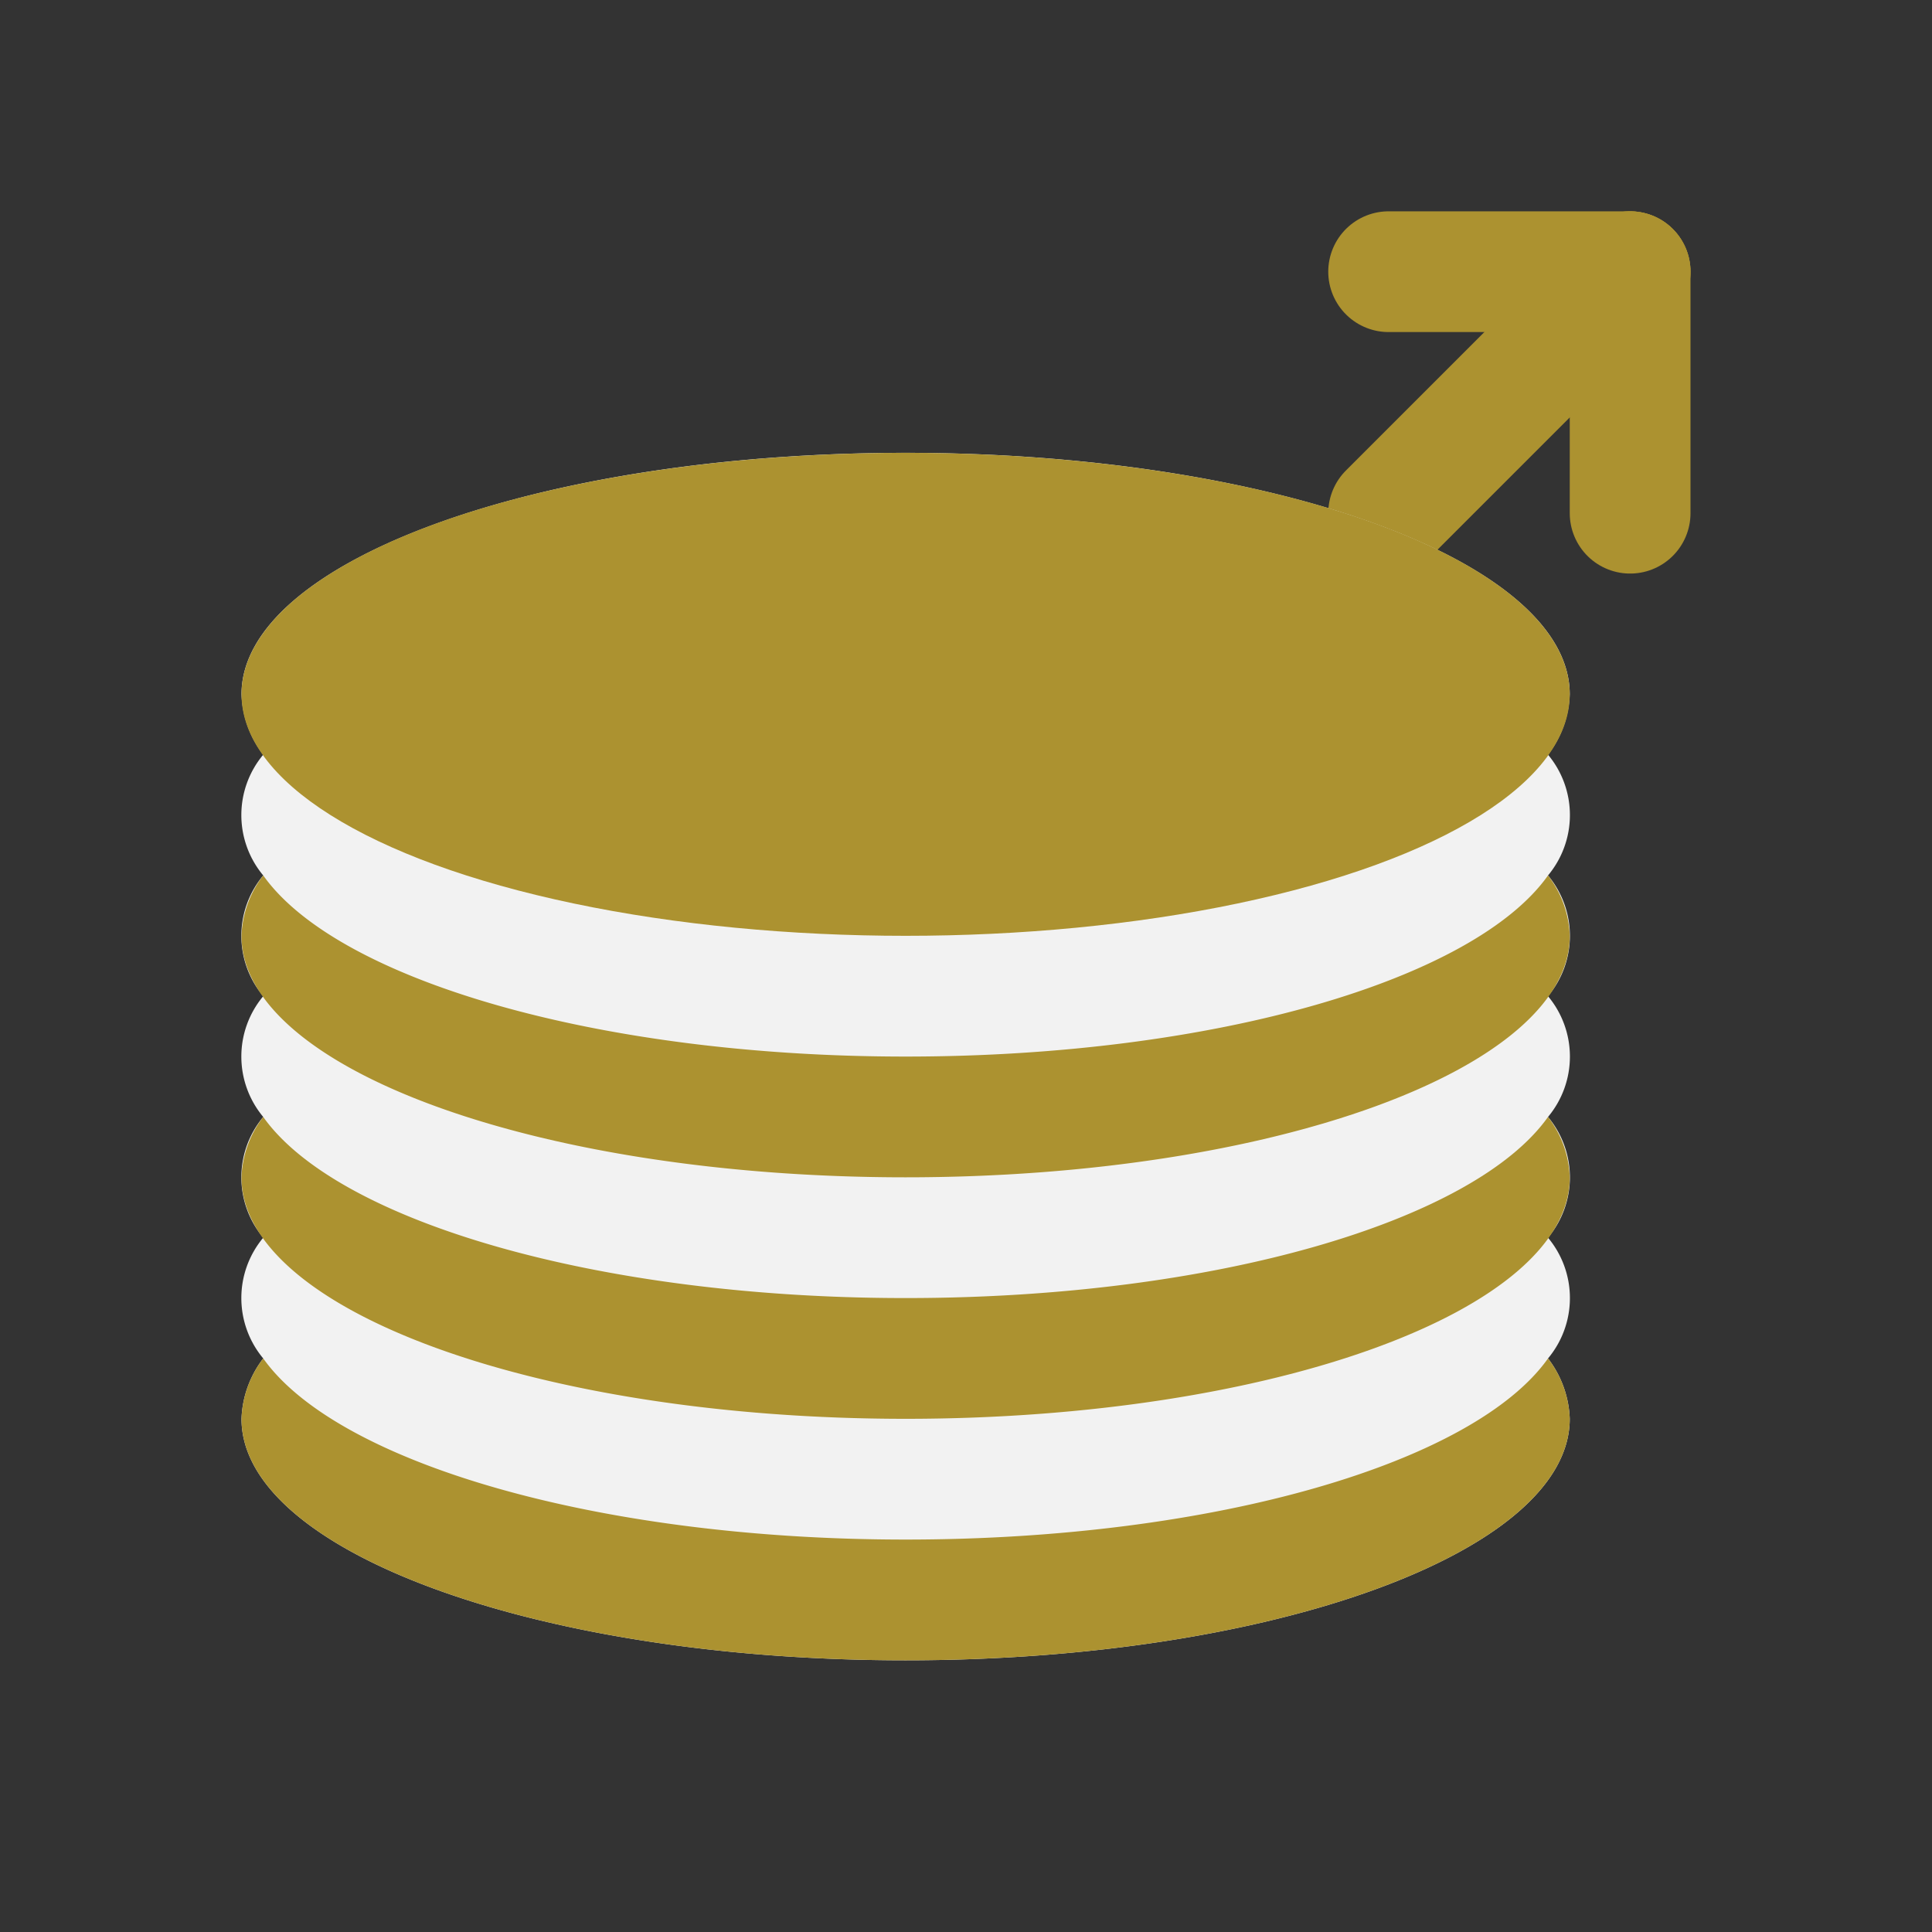
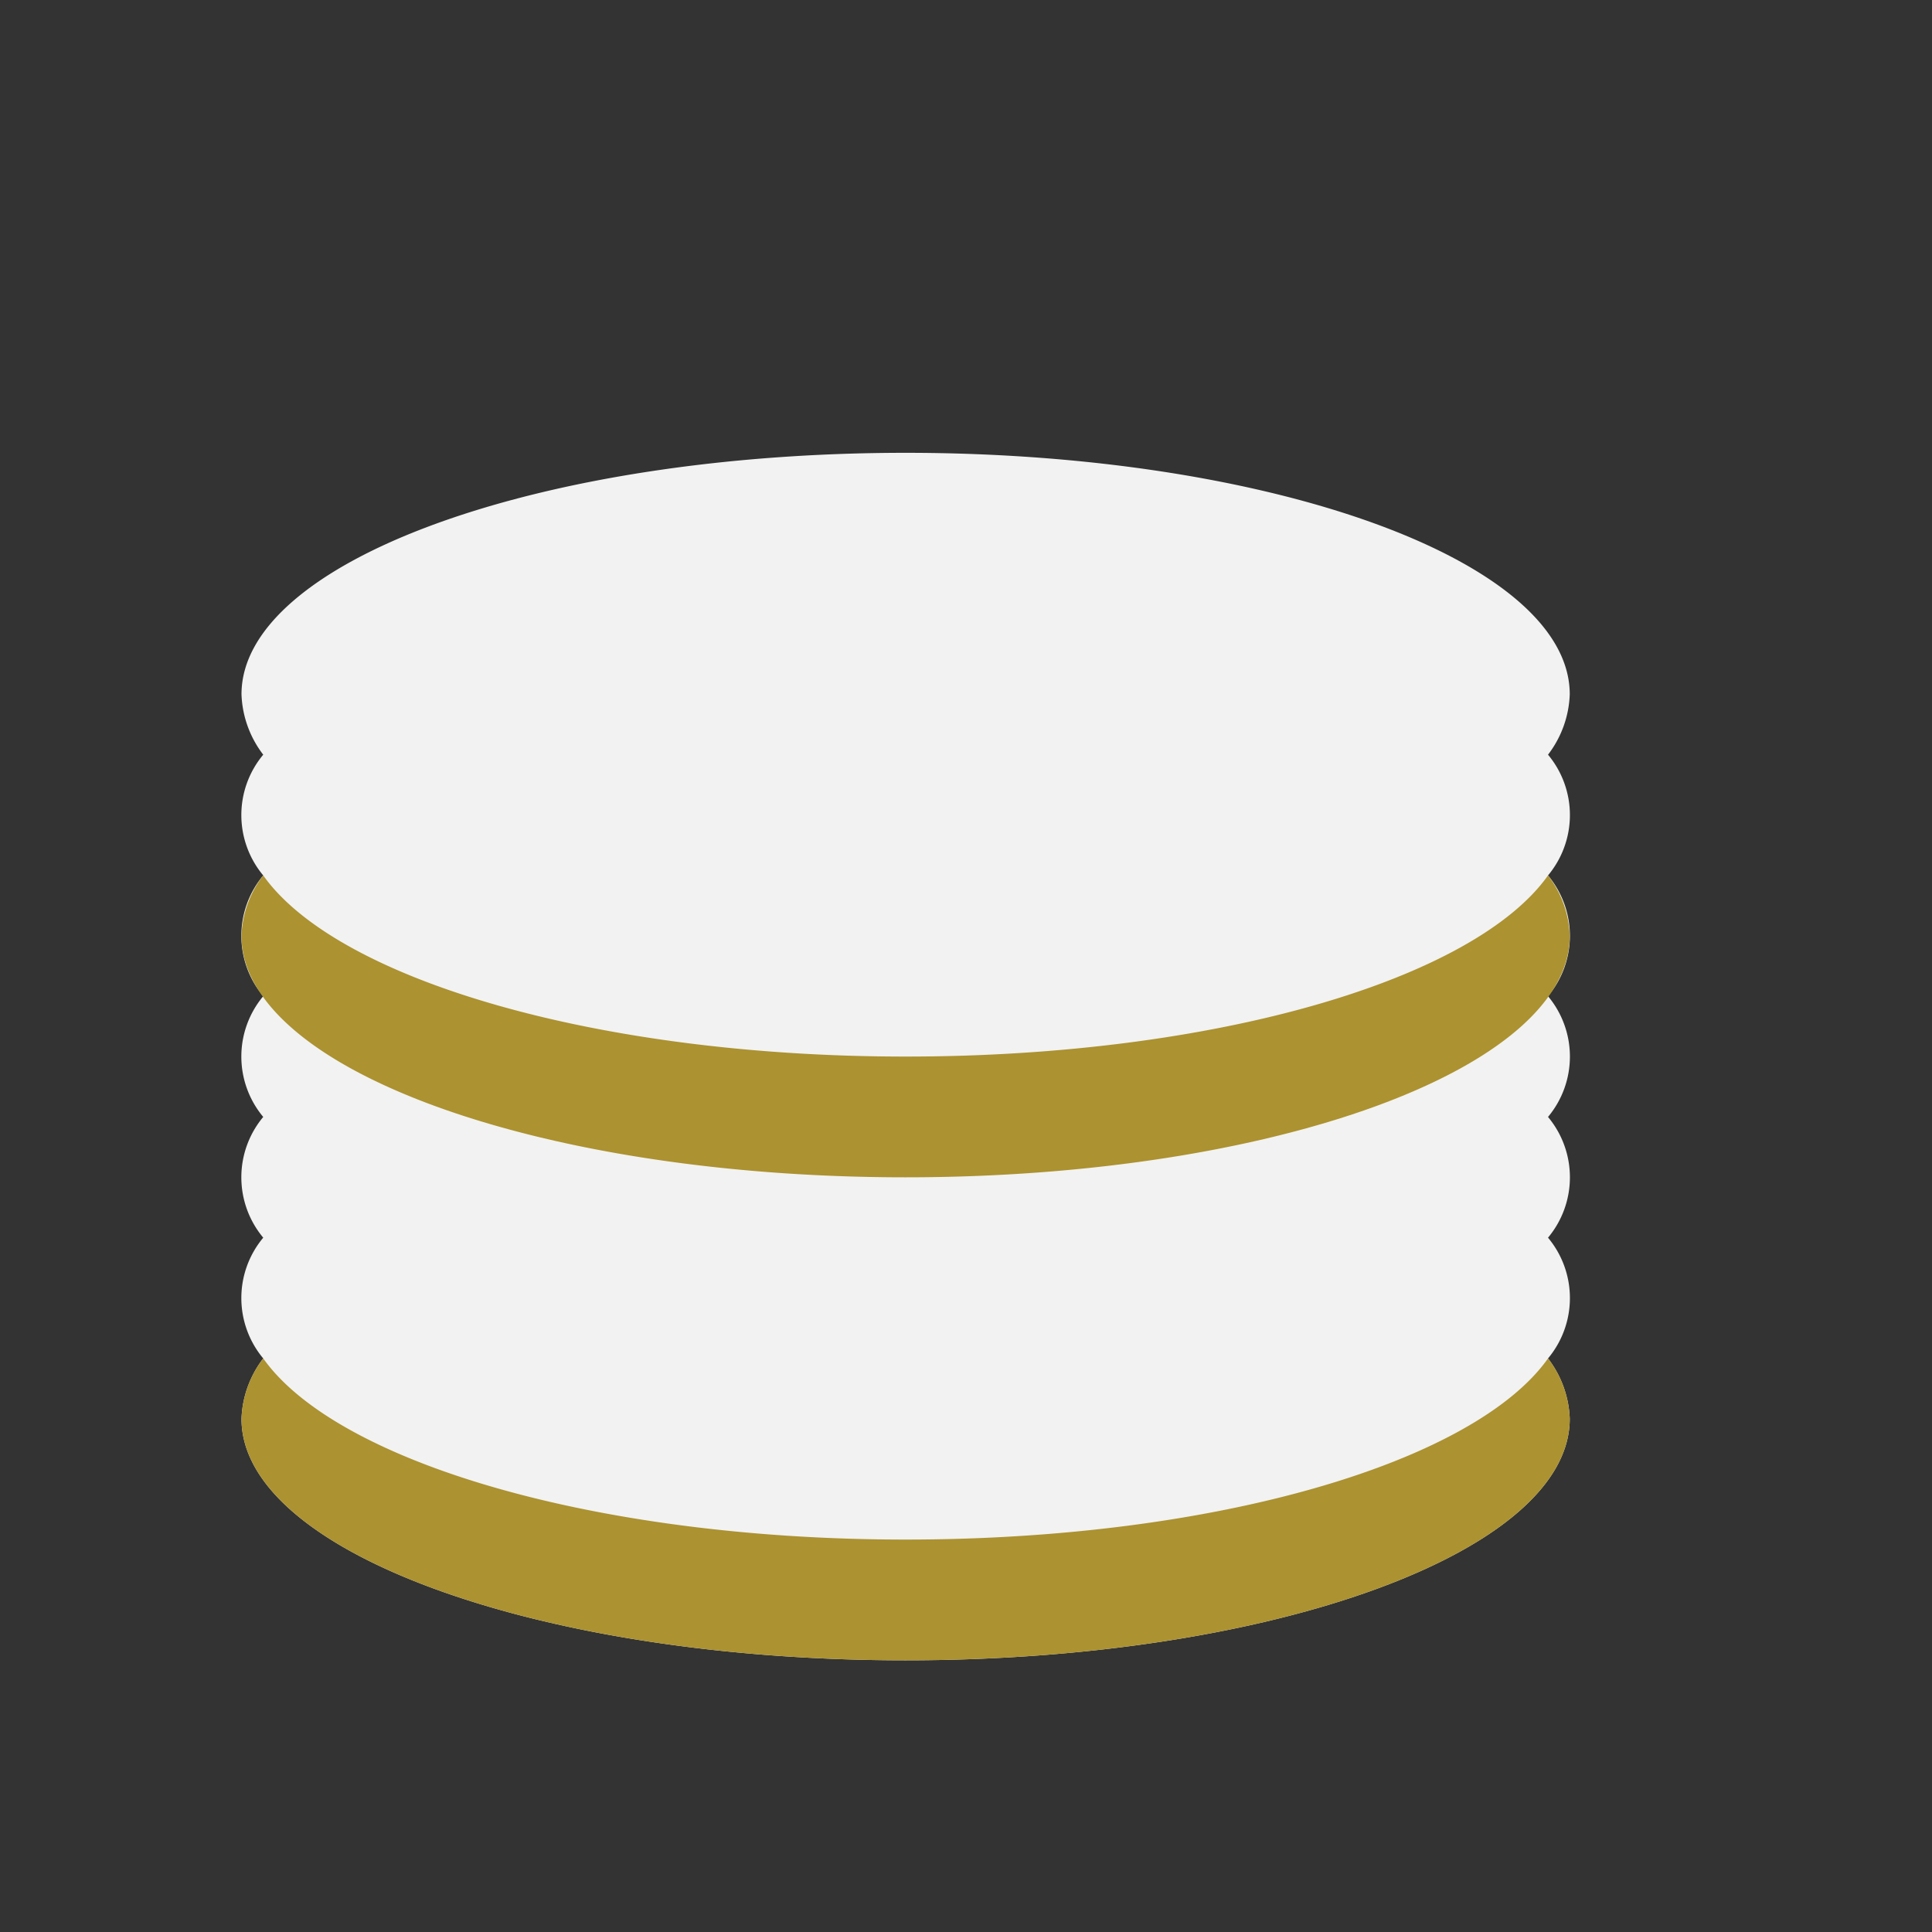
<svg xmlns="http://www.w3.org/2000/svg" viewBox="0 0 16 16">
  <rect x="0" y="0" width="16" height="16" fill="#333333" stroke="none" />
  <defs>
    <style>.cls-1{fill:#34495e;stroke:#ac9230;stroke-linecap:round;stroke-linejoin:round;}.cls-2{fill:#f2f2f2;}.cls-3{fill:#ac9230;}</style>
  </defs>
  <title>coll-foreign_data_wrapper</title>
  <g id="_2" data-name="2">
-     <line class="cls-1" x1="11.5" y1="4.25" x2="13.5" y2="2.25" />
-     <line class="cls-1" x1="11.5" y1="2.25" x2="13.5" y2="2.25" />
-     <line class="cls-1" x1="13.5" y1="4.25" x2="13.5" y2="2.25" />
-   </g>
+     </g>
  <g id="_3" data-name="3">
    <path class="cls-2" d="M12.82,6.25a.87.87,0,0,0,.18-.5c0-1.1-2.46-2-5.5-2s-5.5.9-5.5,2a.87.87,0,0,0,.18.5.78.78,0,0,0,0,1,.78.78,0,0,0,0,1,.78.78,0,0,0,0,1,.78.78,0,0,0,0,1,.78.78,0,0,0,0,1,.87.87,0,0,0-.18.5c0,1.1,2.46,2,5.5,2s5.5-.9,5.5-2a.87.87,0,0,0-.18-.5.78.78,0,0,0,0-1,.78.78,0,0,0,0-1,.78.78,0,0,0,0-1,.78.78,0,0,0,0-1,.78.78,0,0,0,0-1Z" />
-     <ellipse class="cls-3" cx="7.5" cy="5.75" rx="5.5" ry="2" />
    <path class="cls-3" d="M7.5,12.75c-2.56,0-4.71-.64-5.32-1.5a.87.87,0,0,0-.18.5c0,1.1,2.46,2,5.5,2s5.5-.9,5.5-2a.87.87,0,0,0-.18-.5C12.21,12.11,10.07,12.75,7.5,12.75Z" />
    <path class="cls-3" d="M7.5,8.75c-2.56,0-4.71-.64-5.32-1.5a.87.87,0,0,0-.18.5c0,1.1,2.46,2,5.5,2s5.5-.9,5.5-2a.87.87,0,0,0-.18-.5C12.21,8.11,10.07,8.75,7.5,8.75Z" />
-     <path class="cls-3" d="M7.5,10.75c-2.56,0-4.71-.64-5.32-1.5a.87.87,0,0,0-.18.5c0,1.1,2.46,2,5.5,2s5.5-.9,5.5-2a.87.87,0,0,0-.18-.5C12.21,10.11,10.07,10.75,7.5,10.75Z" />
  </g>
</svg>